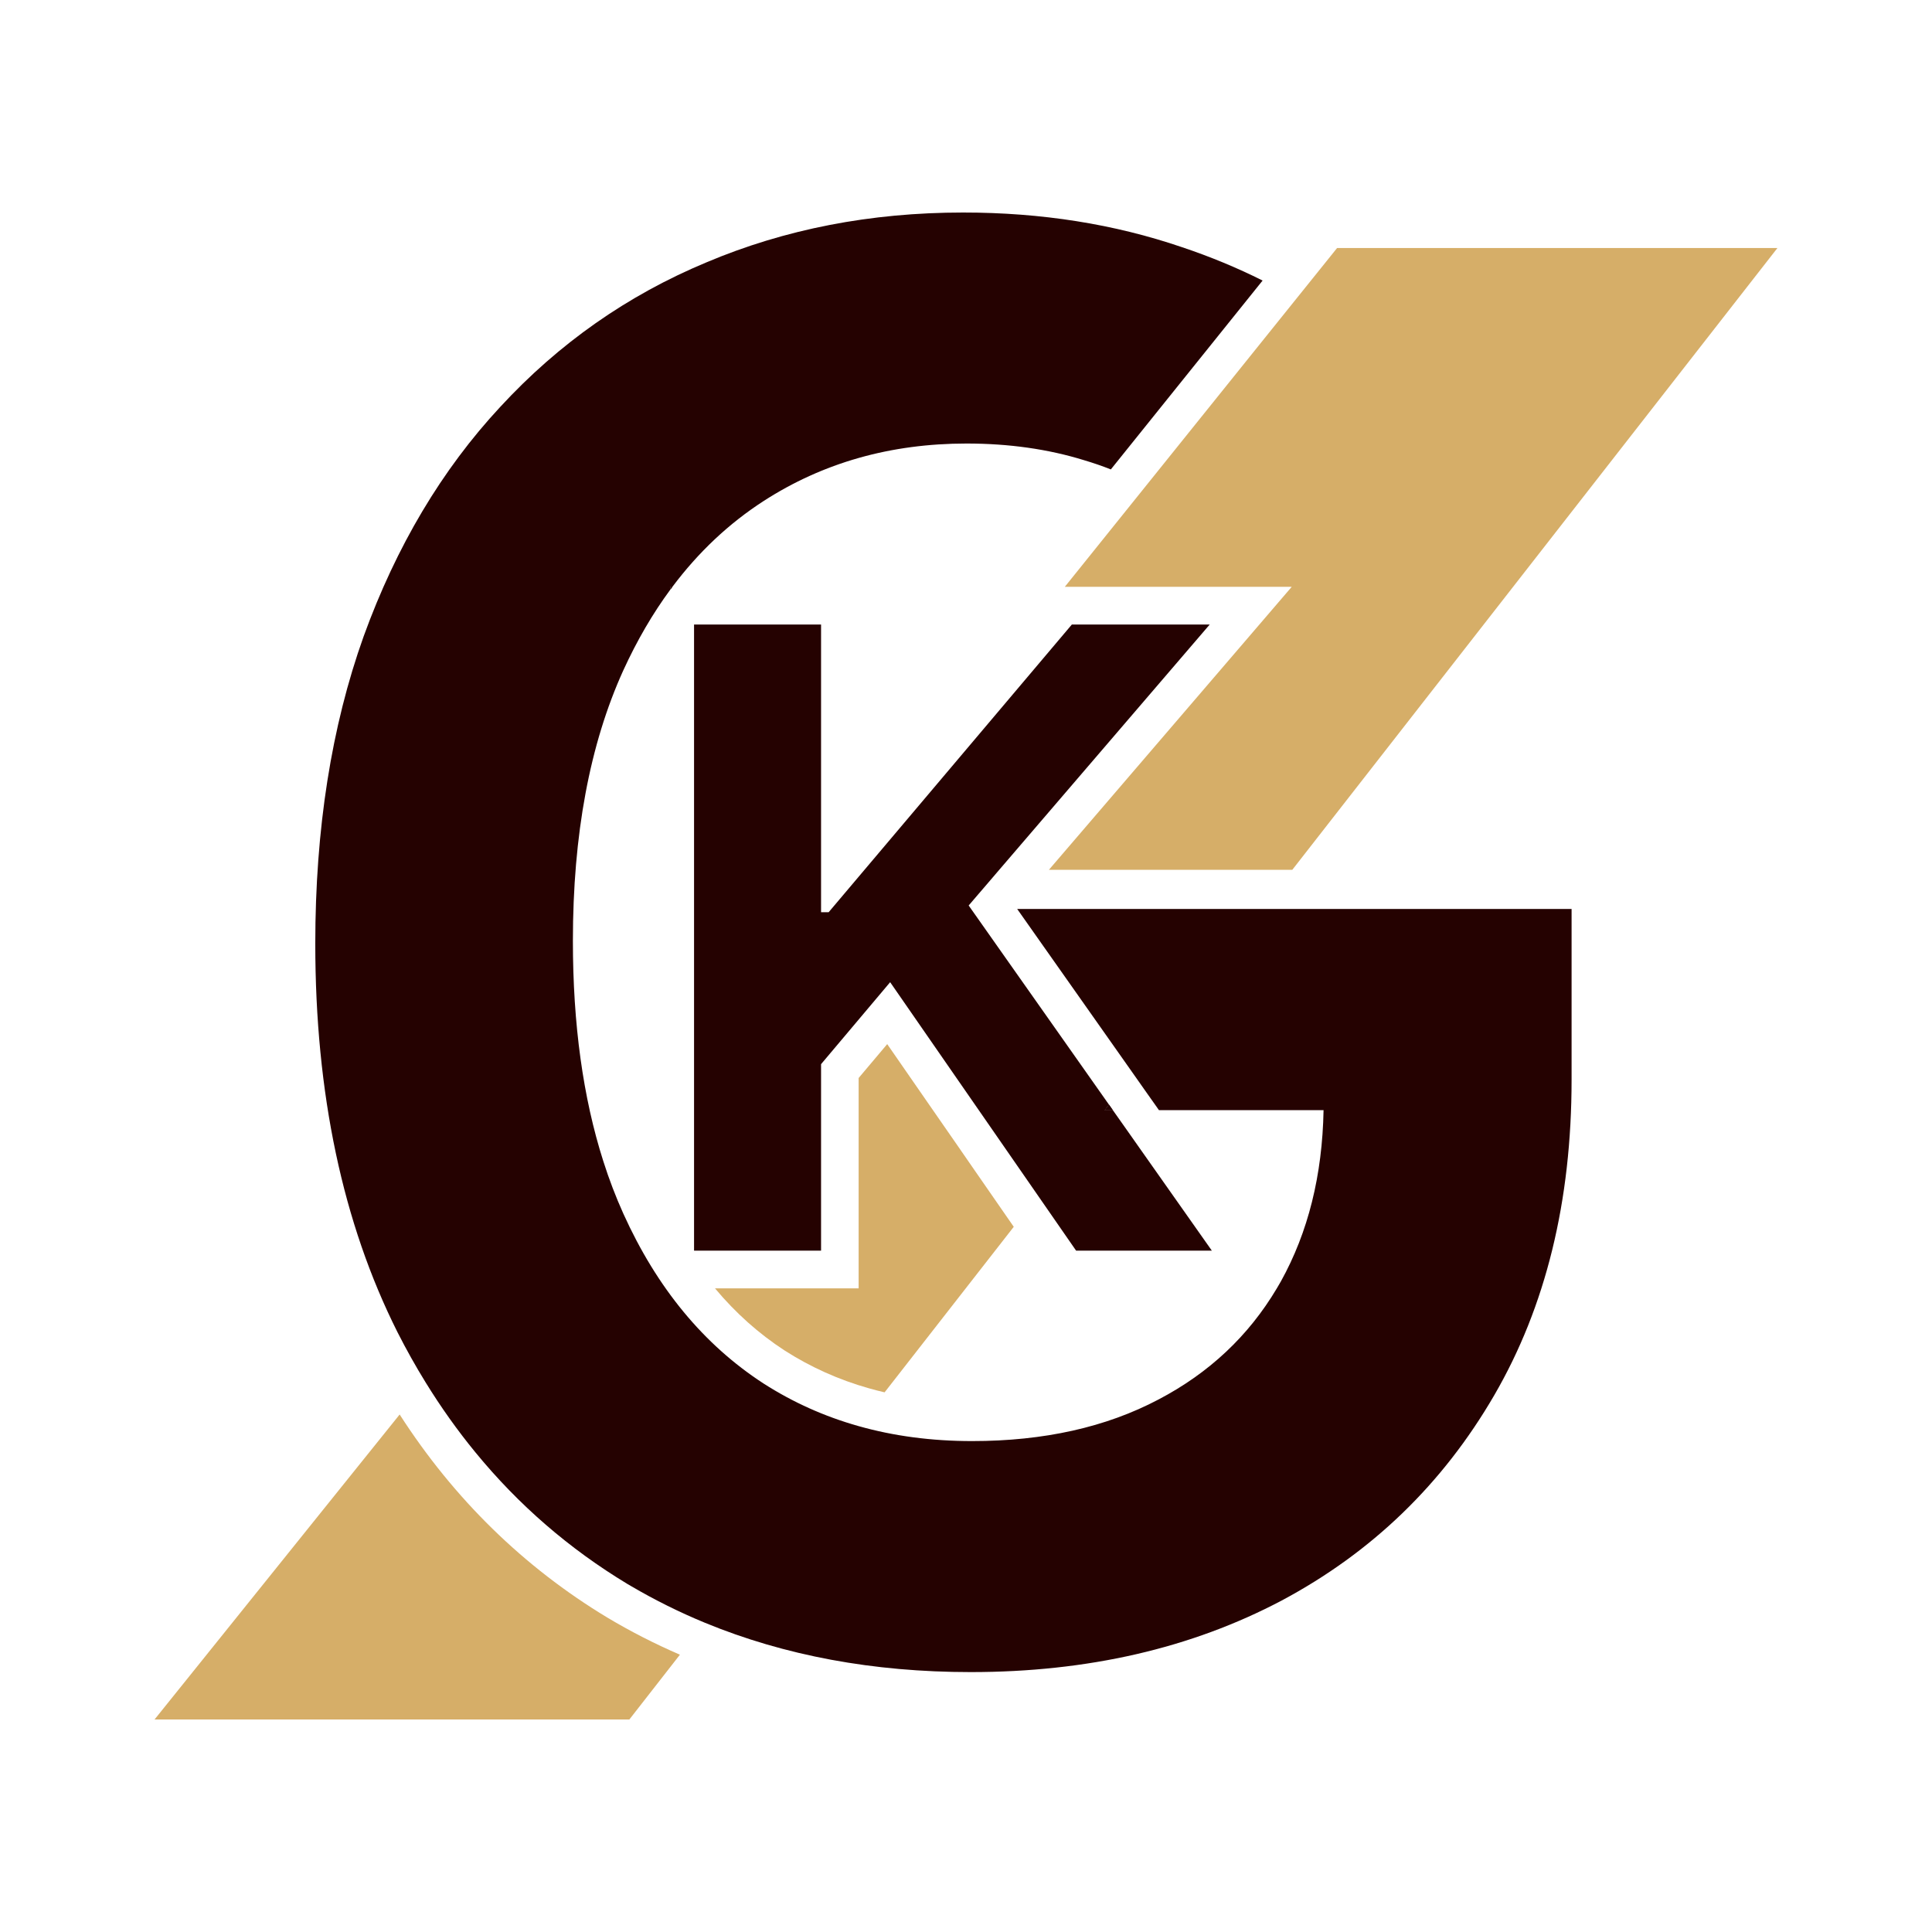
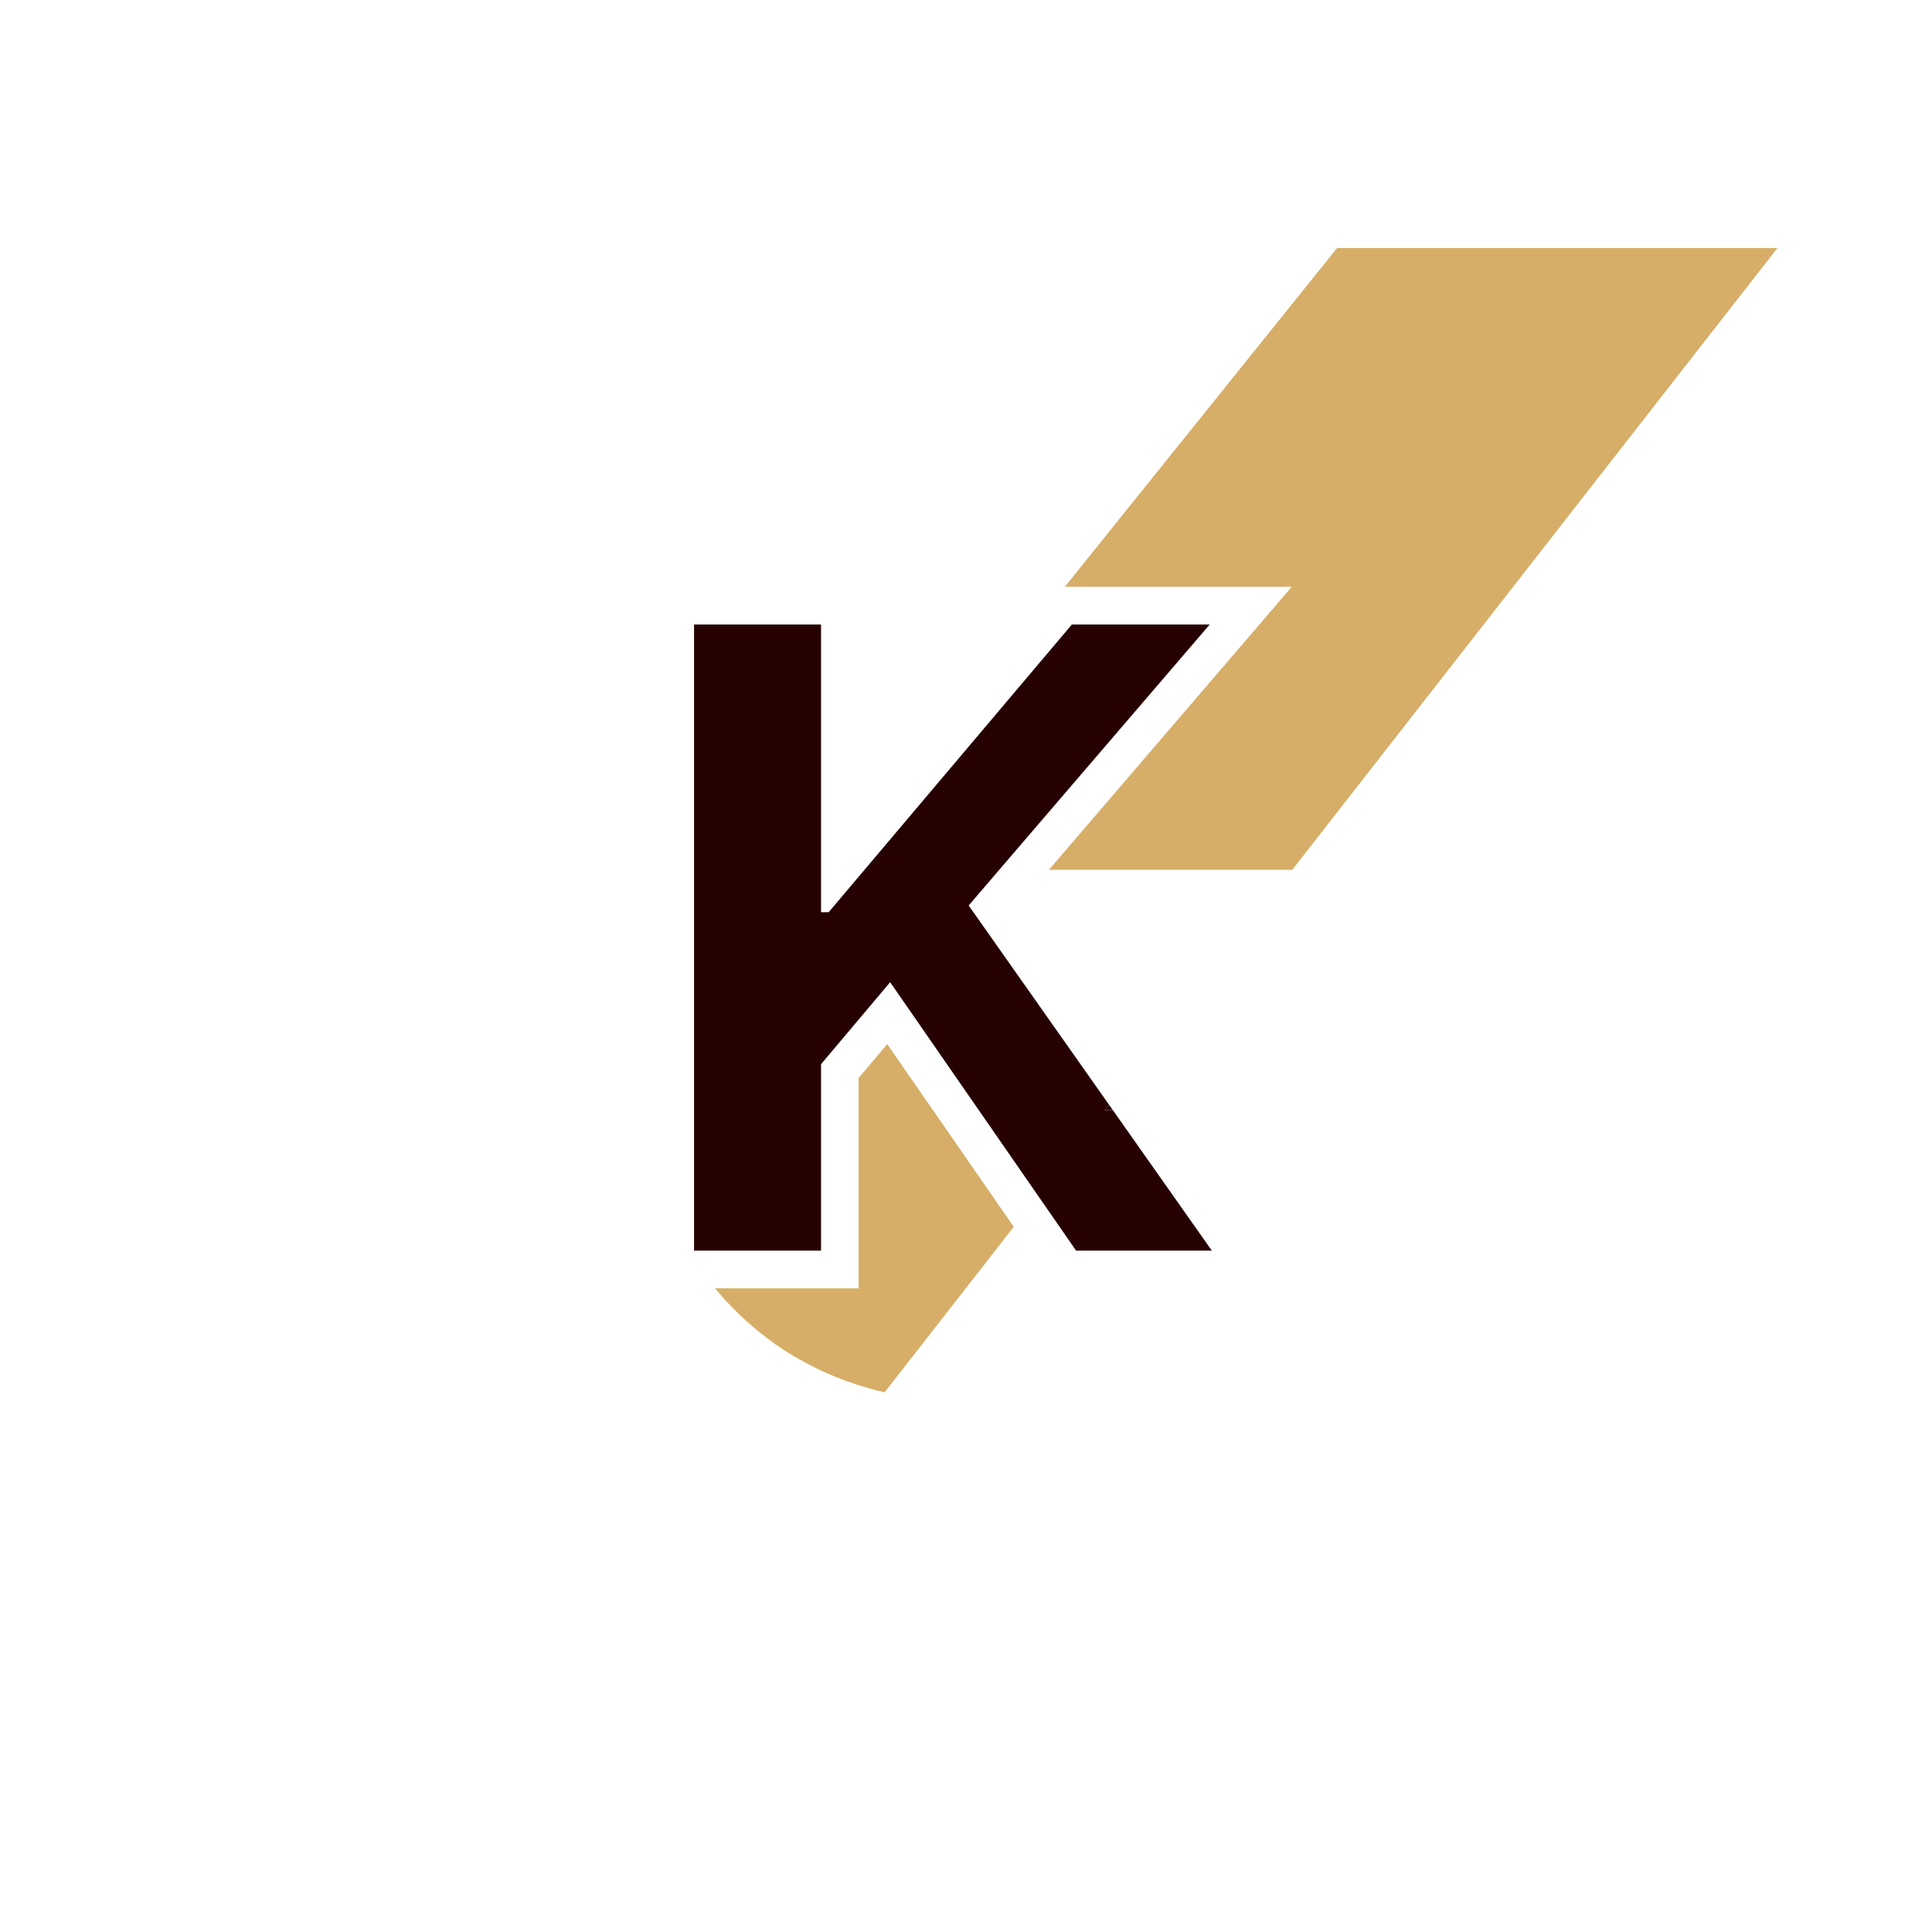
<svg xmlns="http://www.w3.org/2000/svg" width="100" height="100" viewBox="0 0 100 100" fill="none">
  <g clip-path="url(#clip0_857_166)">
    <path d="M92 12.837L79.111 29.358L74.327 35.489L66.89 45.02H54.292L64.089 33.603L66.861 30.372H55.116L59.308 25.155L67.094 15.467L69.208 12.837H92Z" fill="#D6AE68" />
-     <path d="M31.447 83.732C32.644 84.447 33.902 85.089 35.192 85.647L32.576 89H8L20.686 73.214C23.493 77.579 27.107 81.113 31.436 83.726L31.441 83.729L31.447 83.732Z" fill="#D6AE68" />
    <path d="M52.472 63.499L45.787 72.067C45.512 72.004 45.241 71.934 44.974 71.858C43.418 71.419 41.951 70.76 40.611 69.901C39.276 69.033 38.073 67.959 37.009 66.686H44.443V55.797L45.922 54.043L48.019 57.071L49.031 58.53L49.618 59.376L49.697 59.491L49.768 59.594L50.469 60.608L52.131 63.007L52.322 63.283L52.472 63.499Z" fill="#D6AE68" />
-     <path d="M81.345 47.049V55.882C81.345 62.178 80.01 67.624 77.341 72.219C74.671 76.816 71.002 80.359 66.331 82.848C61.66 85.314 56.297 86.547 50.244 86.547C45.197 86.547 40.609 85.695 36.482 83.992C35.163 83.448 33.89 82.815 32.664 82.096C32.601 82.061 32.539 82.024 32.477 81.987C29.463 80.167 26.839 77.897 24.608 75.174C23.679 74.043 22.819 72.834 22.026 71.546C21.513 70.714 21.028 69.85 20.573 68.952C17.736 63.303 16.319 56.601 16.319 48.845C16.319 42.908 17.153 37.606 18.822 32.938C20.513 28.271 22.872 24.308 25.899 21.054C28.927 17.774 32.477 15.284 36.552 13.585C40.627 11.861 45.061 11 49.851 11C53.902 11 57.68 11.598 61.183 12.795C62.641 13.283 64.031 13.859 65.352 14.521L57.794 23.927L57.497 24.297C57.048 24.119 56.584 23.96 56.106 23.818C54.247 23.244 52.221 22.957 50.029 22.957C46.097 22.957 42.594 23.95 39.52 25.936C37.725 27.096 36.154 28.574 34.806 30.371H34.707V30.503C33.786 31.75 32.972 33.148 32.262 34.698C30.523 38.528 29.653 43.196 29.653 48.702C29.653 53.013 30.177 56.812 31.226 60.099C31.527 61.046 31.873 61.95 32.262 62.813C34.002 66.666 36.422 69.598 39.52 71.609C41.035 72.581 42.67 73.315 44.425 73.811C46.258 74.331 48.221 74.59 50.316 74.59C54.033 74.59 57.251 73.872 59.967 72.436C62.583 71.065 64.624 69.148 66.088 66.686C66.15 66.585 66.21 66.481 66.268 66.377C66.277 66.363 66.286 66.347 66.295 66.331C67.707 63.79 68.445 60.836 68.507 57.462H59.987L59.907 57.347L59.378 56.599L59.203 56.351L59.2 56.347L59.187 56.328L58.993 56.052L58.656 55.573L55.173 50.63L54.2 49.249L54.027 49.004L53.632 48.443L53.339 48.027L53.227 47.868L52.65 47.049H81.345Z" fill="#250201" />
-     <path d="M34.806 30.371C34.772 30.415 34.74 30.459 34.707 30.503V30.371H34.806Z" fill="#250201" />
-     <path d="M57.601 57.463H57.182L57.403 57.18L57.597 57.456L57.601 57.463Z" fill="#250201" />
    <path d="M62.724 64.732H55.698L53.921 62.167L53.729 61.89L52.068 59.492L51.365 58.477L50.628 57.413L49.618 55.955L46.074 50.838L42.498 55.081V64.732H35.924V32.326H42.498V47.215H42.892L55.478 32.326H62.614L51.722 45.02L50.853 46.035L50.628 46.296L50.138 46.868L50.628 47.563L51.638 48.997L52.043 49.572L52.611 50.378L53.584 51.759L57.403 57.18L57.182 57.463H57.602L57.79 57.729L58.318 58.477L59.032 59.492L62.724 64.732Z" fill="#250201" />
    <path d="M57.601 57.463H57.182L57.403 57.18L57.597 57.456L57.601 57.463Z" fill="#250201" />
-     <path d="M34.707 30.371V30.503C34.74 30.459 34.772 30.415 34.806 30.371H34.707Z" fill="#250201" />
  </g>
  <defs>
    <clipPath id="clip0_857_166">
      <rect width="84" height="78" fill="white" transform="translate(8 11)" />
    </clipPath>
  </defs>
</svg>